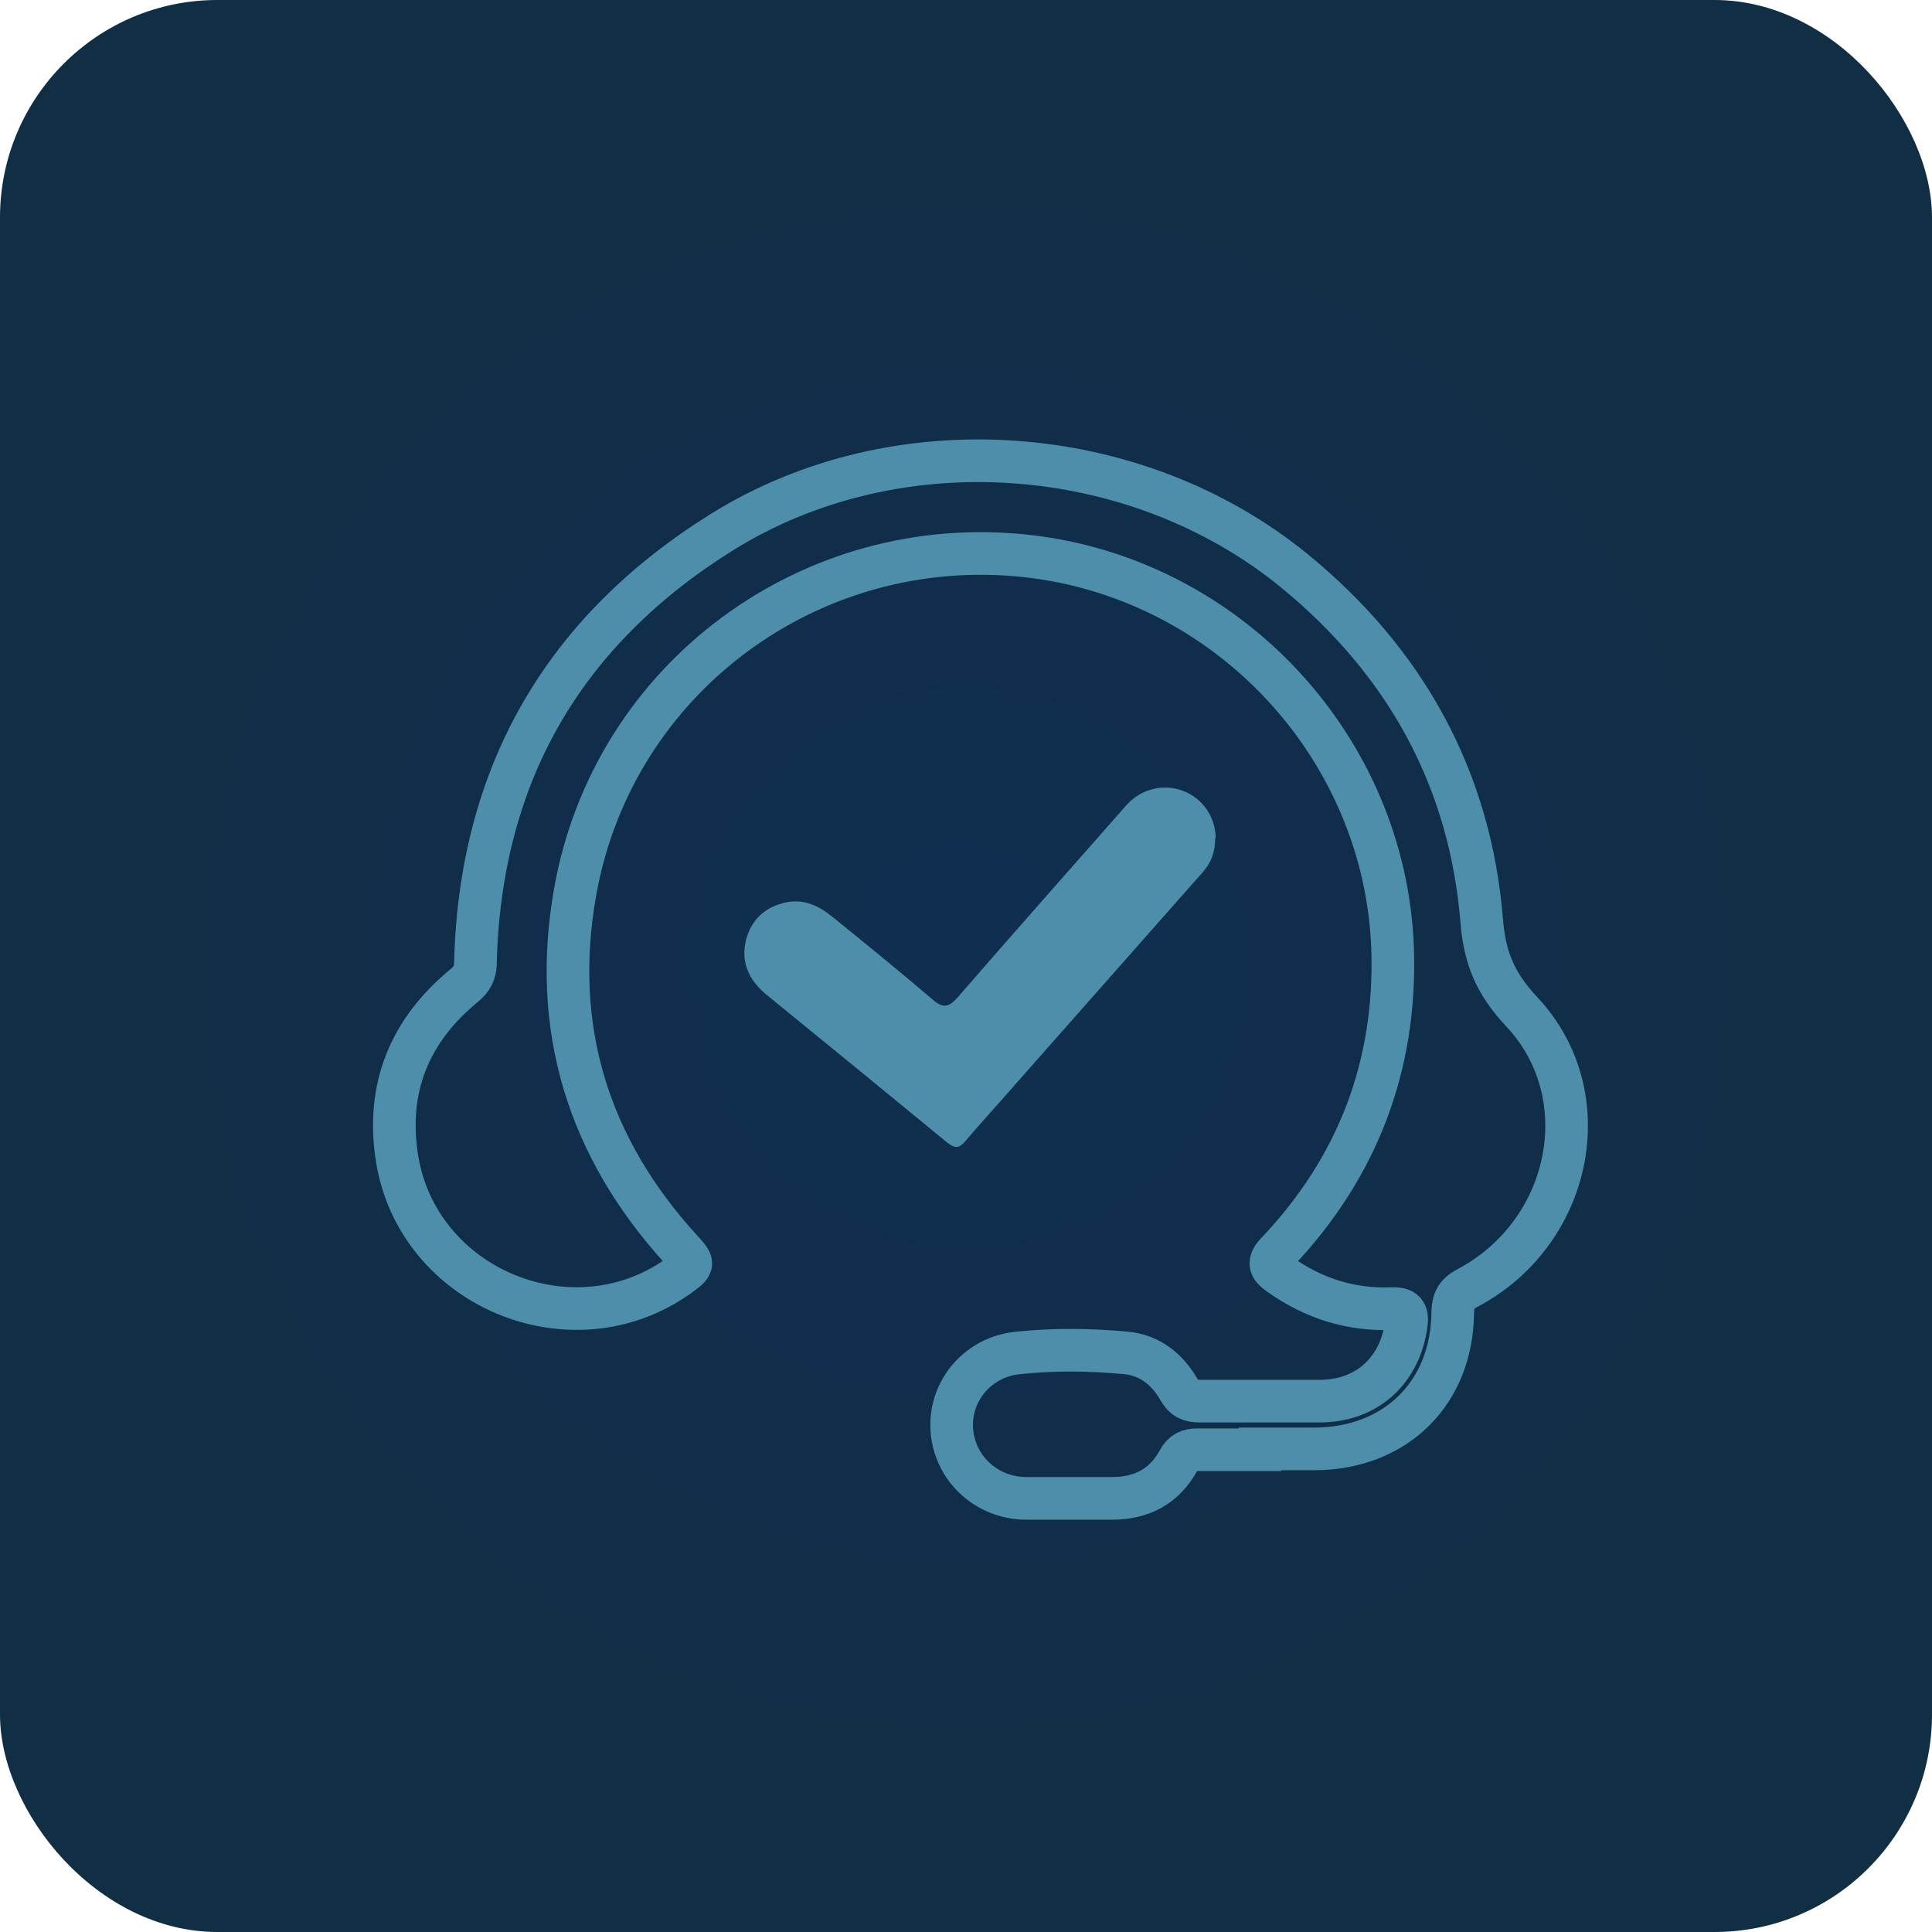
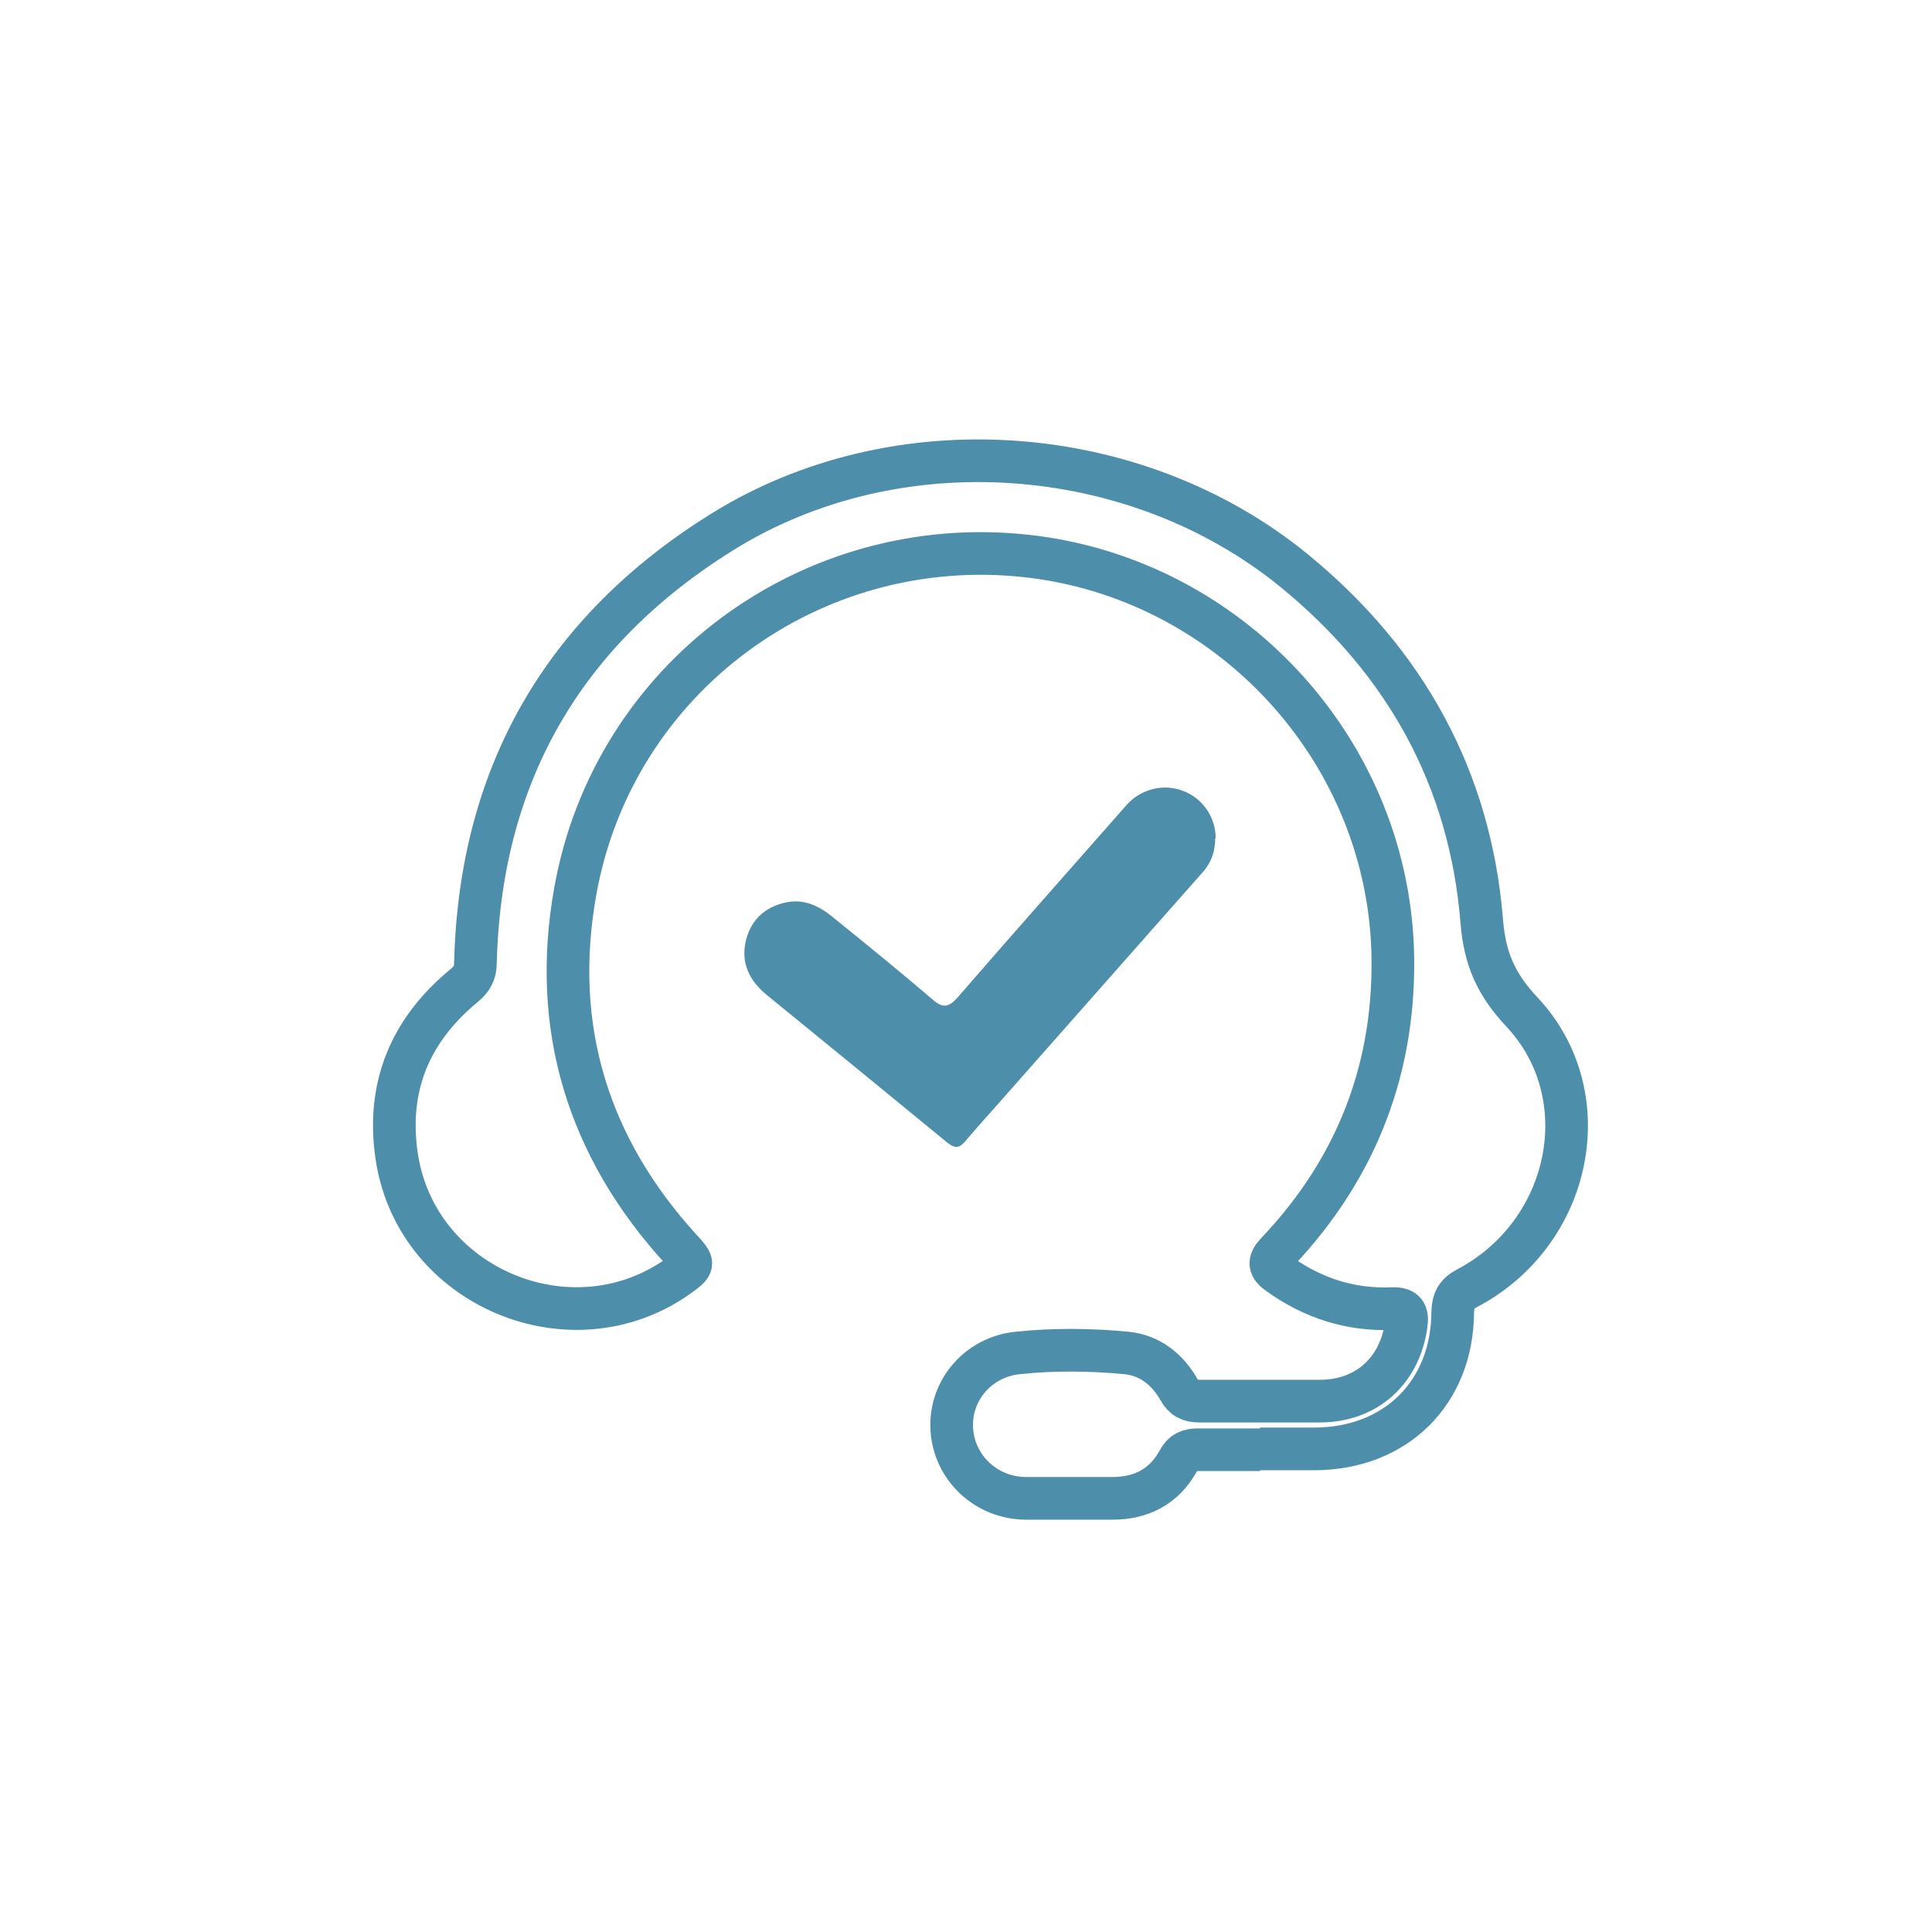
<svg xmlns="http://www.w3.org/2000/svg" id="Layer_2" data-name="Layer 2" viewBox="0 0 45.31 45.31">
  <defs>
    <style>
      .cls-1 {
        fill: #4d8eaa;
      }

      .cls-2 {
        fill: none;
        stroke: #4d8eaa;
        stroke-miterlimit: 10;
      }

      .cls-3 {
        fill: url(#radial-gradient);
      }
    </style>
    <radialGradient id="radial-gradient" cx="22.66" cy="22.66" fx="22.66" fy="22.66" r="22.66" gradientUnits="userSpaceOnUse">
      <stop offset="0" stop-color="#102e50" />
      <stop offset=".99" stop-color="#102e44" />
    </radialGradient>
  </defs>
  <g id="Layer_1-2" data-name="Layer 1">
    <g>
-       <rect class="cls-3" width="45.31" height="45.31" rx="5.1" ry="5.1" />
      <g>
-         <path class="cls-2" d="M29.55,34c-.49,0-.97,0-1.46,0-.21,0-.35,.06-.45,.25-.33,.61-.87,.89-1.55,.89-.67,0-1.35,0-2.02,0-.95,0-1.71-.73-1.75-1.65-.04-.89,.63-1.67,1.55-1.76,.85-.09,1.7-.08,2.55,0,.56,.06,.96,.39,1.23,.86,.11,.2,.25,.27,.48,.27,.94,0,1.88,0,2.82,0,1.1,0,1.88-.71,2.03-1.8,.04-.27-.04-.38-.33-.37-.97,.04-1.85-.24-2.65-.81-.23-.16-.27-.28-.05-.51,1.89-1.99,2.8-4.38,2.71-7.12-.17-4.73-3.87-8.69-8.58-9.21-5.06-.56-9.7,2.86-10.59,7.87-.57,3.19,.3,6,2.48,8.39,.32,.35,.32,.35-.08,.64-2.5,1.76-6.1,.25-6.58-2.78-.26-1.65,.3-3,1.58-4.05,.18-.15,.26-.3,.26-.53,.11-4.41,2.06-7.78,5.78-10.1,4.09-2.55,9.7-2.14,13.43,.91,2.6,2.13,4.12,4.87,4.39,8.21,.07,.89,.34,1.49,.94,2.13,1.84,1.96,1.17,5.19-1.28,6.48-.26,.14-.33,.29-.34,.56-.01,1.89-1.33,3.2-3.23,3.21-.43,0-.86,0-1.29,0Z" />
+         <path class="cls-2" d="M29.55,34c-.49,0-.97,0-1.46,0-.21,0-.35,.06-.45,.25-.33,.61-.87,.89-1.55,.89-.67,0-1.35,0-2.02,0-.95,0-1.71-.73-1.75-1.65-.04-.89,.63-1.67,1.55-1.76,.85-.09,1.7-.08,2.55,0,.56,.06,.96,.39,1.23,.86,.11,.2,.25,.27,.48,.27,.94,0,1.88,0,2.82,0,1.1,0,1.88-.71,2.03-1.8,.04-.27-.04-.38-.33-.37-.97,.04-1.85-.24-2.65-.81-.23-.16-.27-.28-.05-.51,1.89-1.99,2.8-4.38,2.71-7.12-.17-4.73-3.87-8.69-8.58-9.21-5.06-.56-9.7,2.86-10.59,7.87-.57,3.19,.3,6,2.48,8.39,.32,.35,.32,.35-.08,.64-2.5,1.76-6.1,.25-6.58-2.78-.26-1.65,.3-3,1.58-4.05,.18-.15,.26-.3,.26-.53,.11-4.41,2.06-7.78,5.78-10.1,4.09-2.55,9.7-2.14,13.43,.91,2.6,2.13,4.12,4.87,4.39,8.21,.07,.89,.34,1.49,.94,2.13,1.84,1.96,1.17,5.19-1.28,6.48-.26,.14-.33,.29-.34,.56-.01,1.89-1.33,3.2-3.23,3.21-.43,0-.86,0-1.29,0" />
        <path class="cls-1" d="M28.5,19.65c0,.3-.08,.56-.28,.79-1.51,1.71-3.03,3.43-4.54,5.14-.34,.39-.69,.77-1.03,1.17-.14,.17-.24,.2-.43,.05-1.41-1.16-2.82-2.31-4.23-3.46-.42-.34-.63-.77-.49-1.31,.13-.48,.46-.77,.95-.87,.42-.08,.76,.09,1.07,.34,.79,.64,1.58,1.28,2.35,1.94,.24,.21,.38,.19,.59-.05,1.31-1.51,2.64-3.01,3.96-4.51,.34-.38,.87-.51,1.33-.33,.45,.17,.76,.61,.76,1.11Z" />
      </g>
    </g>
  </g>
</svg>